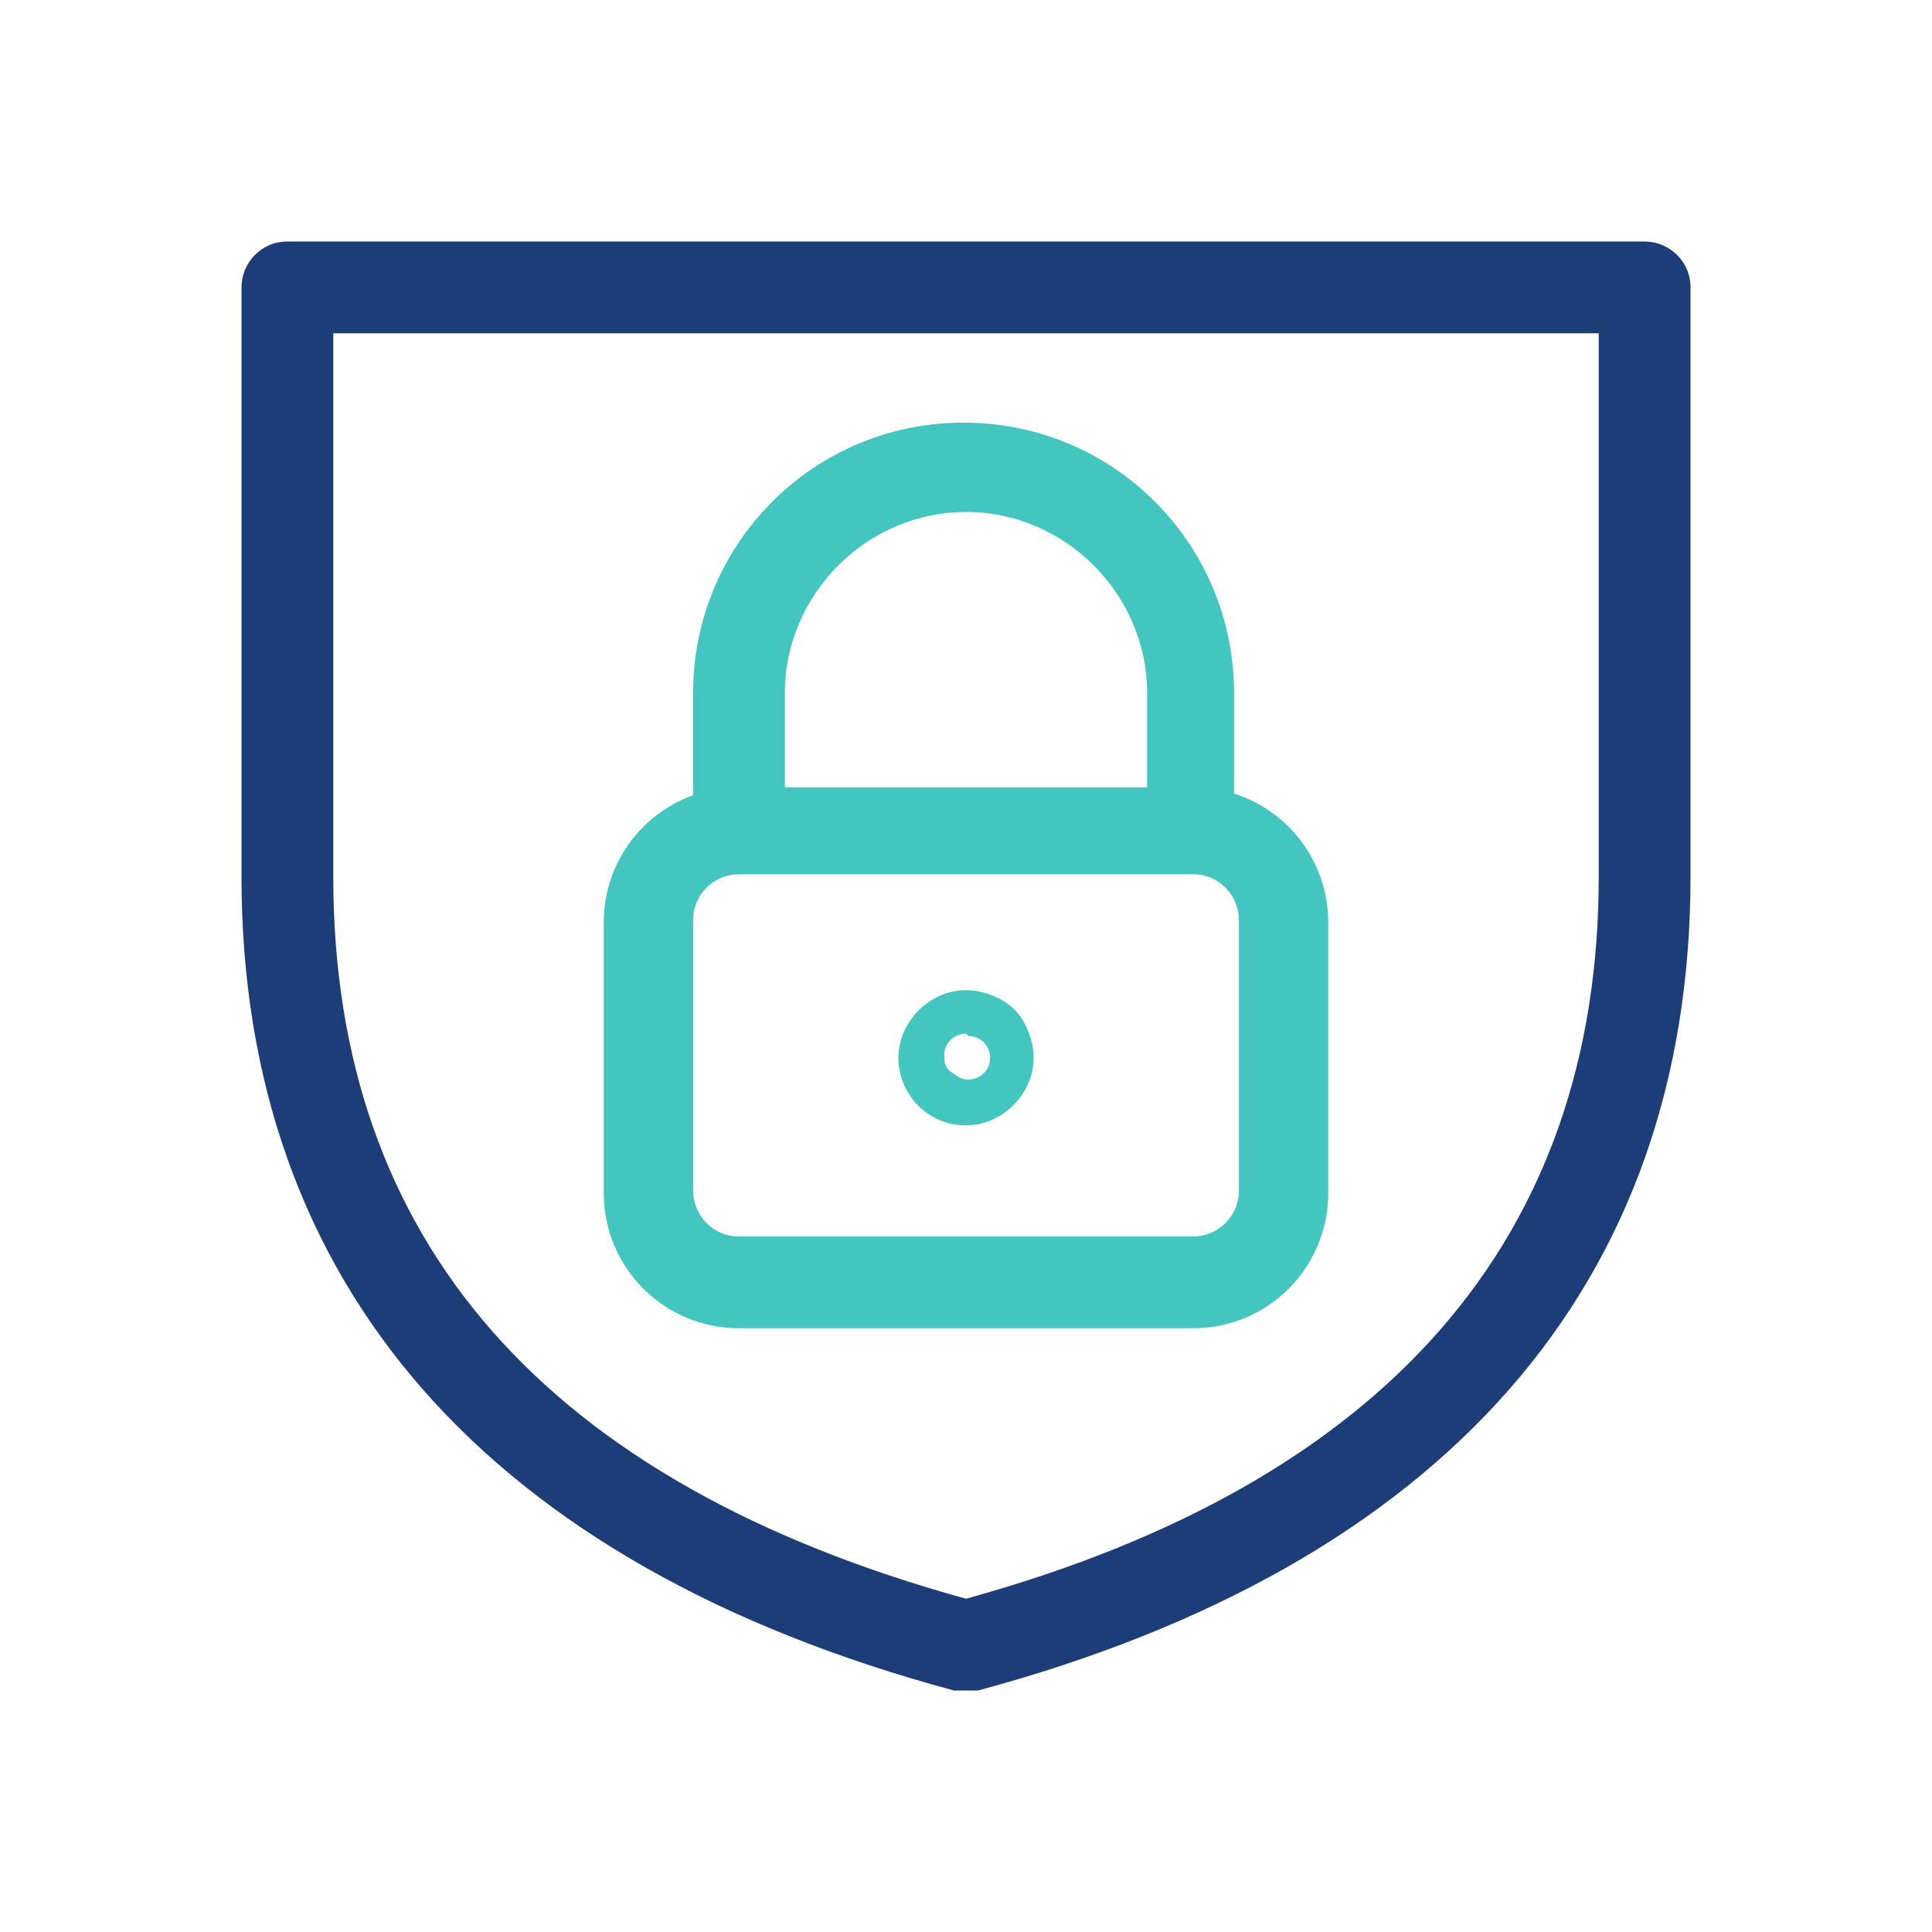
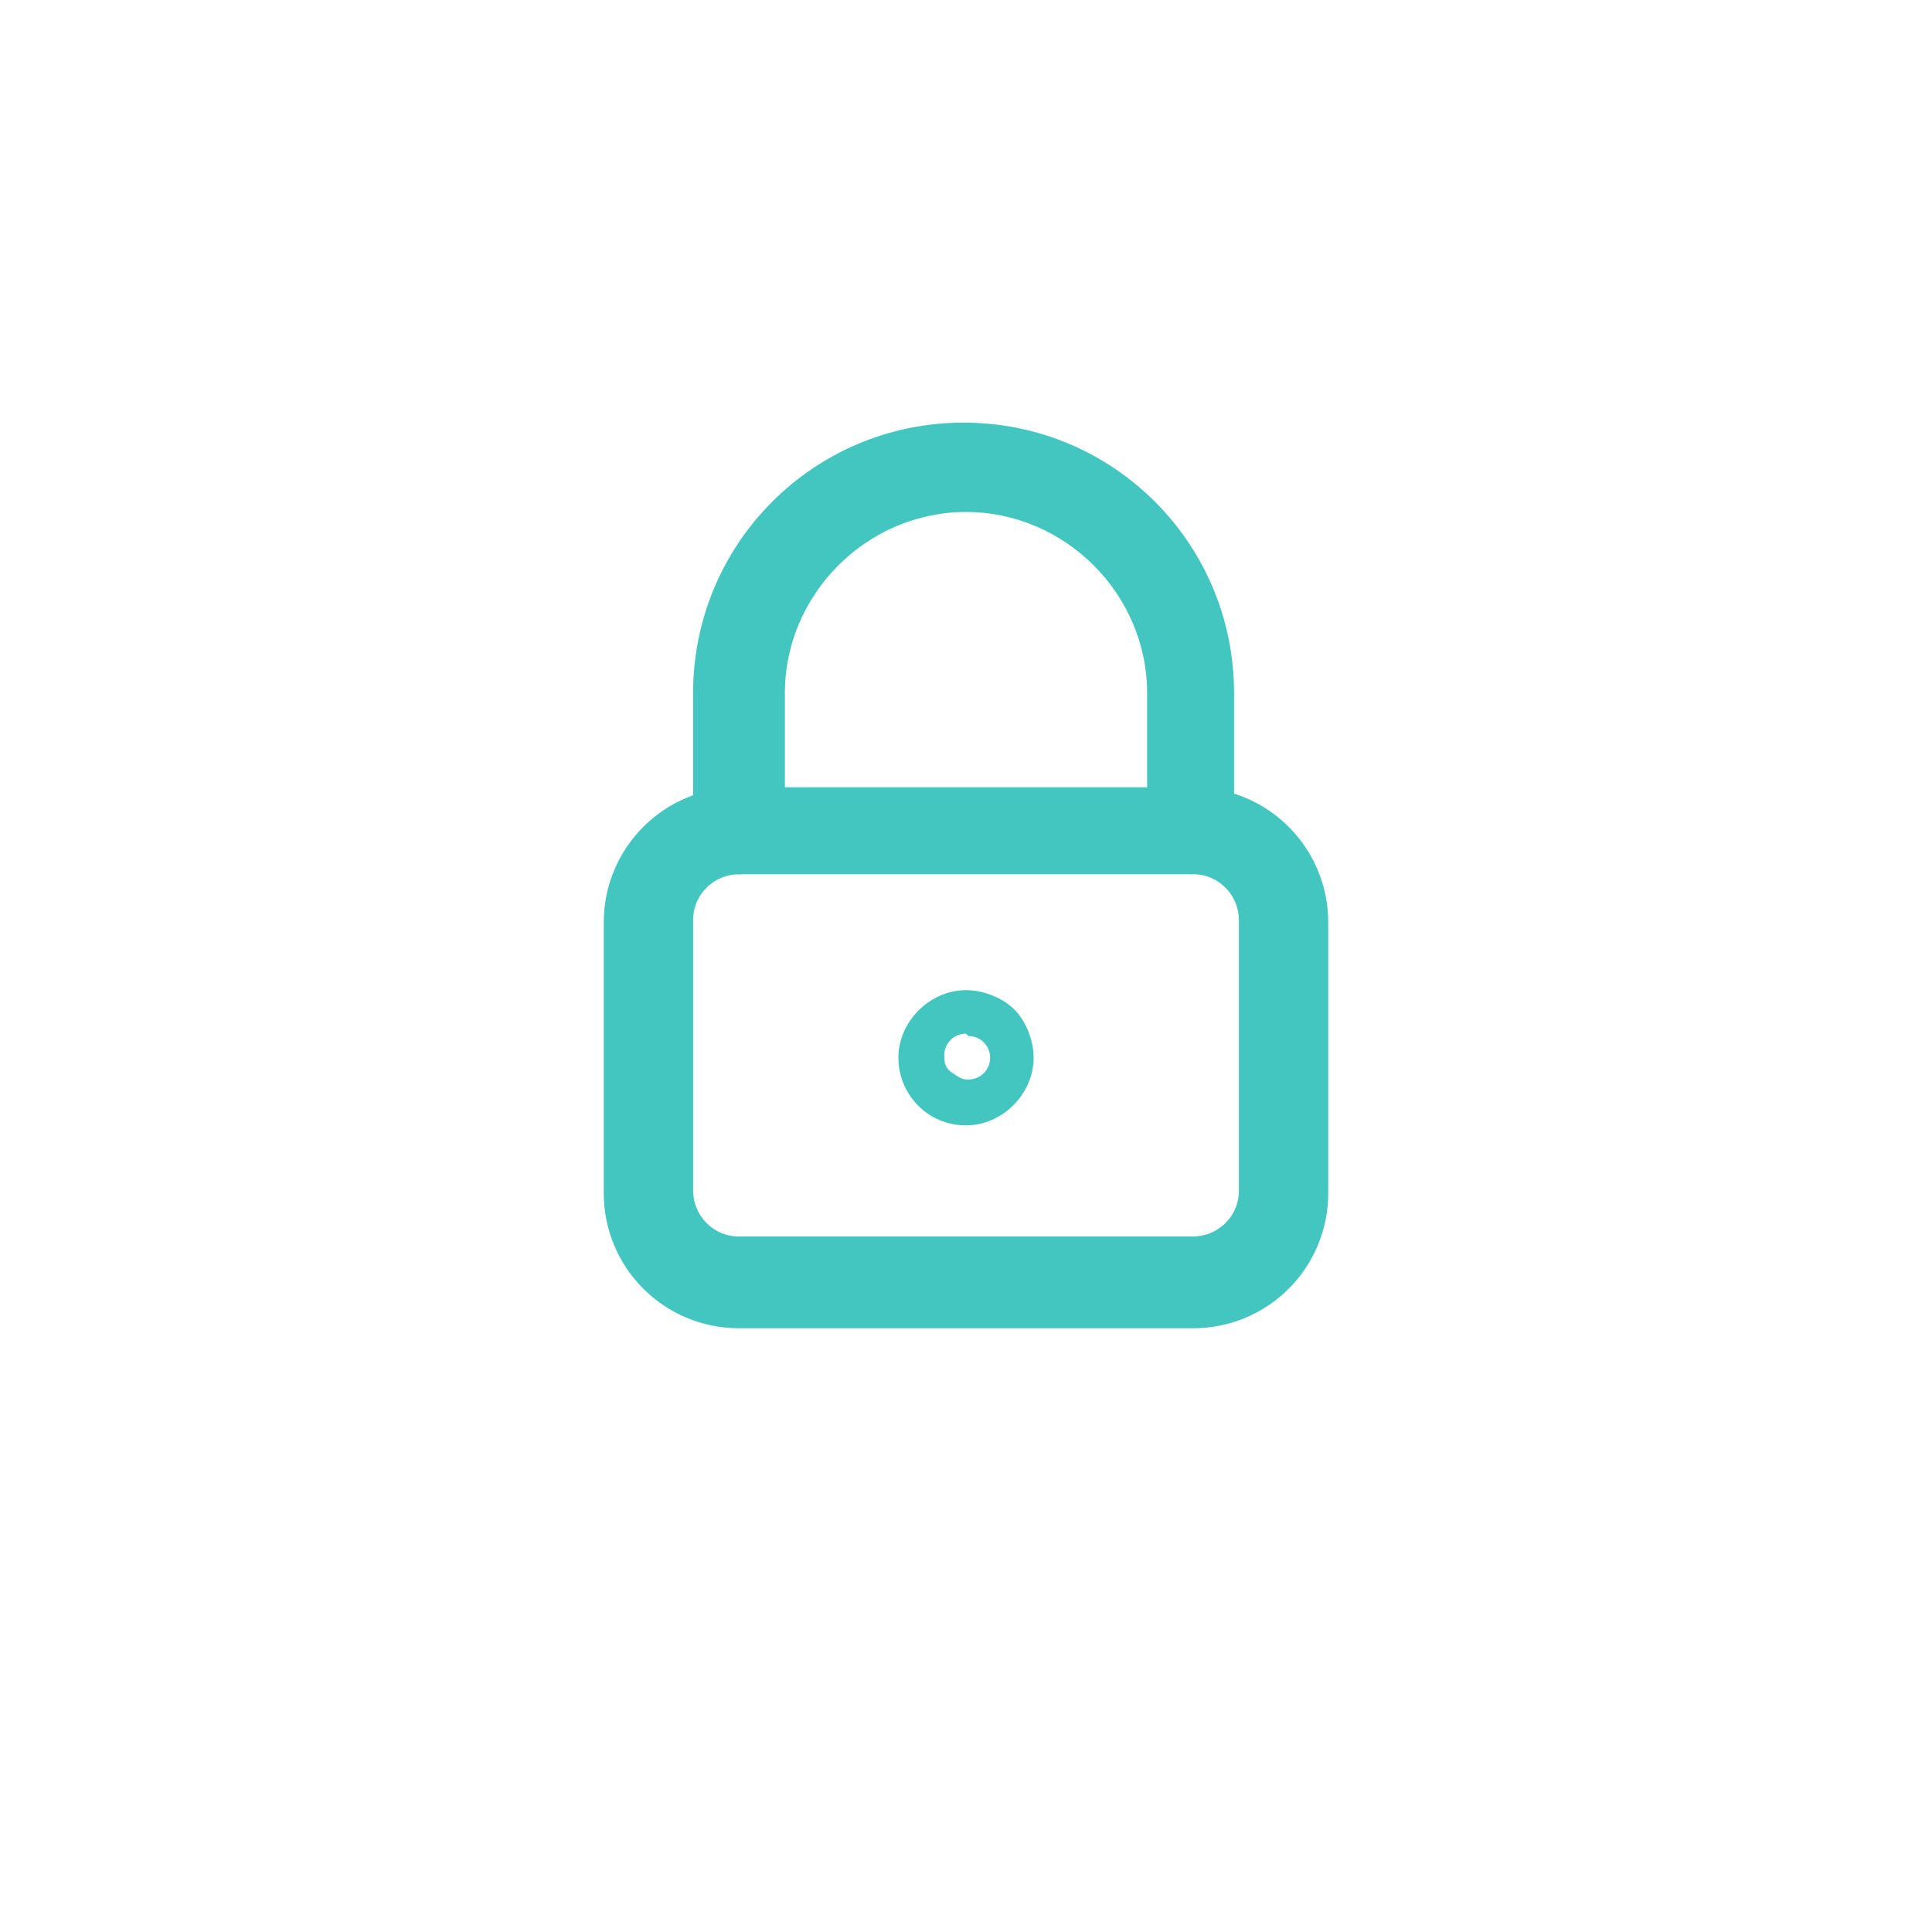
<svg xmlns="http://www.w3.org/2000/svg" id="Warstwa_1" version="1.1" viewBox="0 0 80 80">
  <defs>
    <style> .st0 { fill: #1d3d78; } .st1 { fill: #43c6bf; } </style>
  </defs>
  <g id="Interface-Essential__x2F__Lock_x2F_Unlock__x2F__lock-shield">
    <g id="Group_130">
      <g id="lock-shield">
        <path class="st1" d="M49.4,55h-18.8c-3.1,0-5.6-2.5-5.6-5.6v-11.2c0-3.1,2.5-5.6,5.6-5.6h18.8c3.1,0,5.6,2.5,5.6,5.6v11.2c0,3.1-2.5,5.6-5.6,5.6ZM30.6,36.2c-1,0-1.9.8-1.9,1.9v11.2c0,1,.8,1.9,1.9,1.9h18.8c1,0,1.9-.8,1.9-1.9v-11.2c0-1-.8-1.9-1.9-1.9h-18.8Z" />
        <path class="st1" d="M40,46.6c-1.6,0-2.8-1.3-2.8-2.8s1.3-2.8,2.8-2.8h0c.7,0,1.5.3,2,.8s.8,1.3.8,2c0,1.5-1.3,2.8-2.8,2.8ZM40,42.8c-.5,0-.9.4-.9.9,0,.2,0,.5.3.7s.4.3.7.3h0c.5,0,.9-.4.9-.9s-.4-.9-.9-.9Z" />
        <path class="st1" d="M49.4,36.2c-1,0-1.9-.8-1.9-1.9v-5.6c0-4.1-3.4-7.5-7.5-7.5s-7.5,3.4-7.5,7.5v5.6c0,1-.8,1.9-1.9,1.9s-1.9-.8-1.9-1.9v-5.6c0-6.2,5-11.2,11.2-11.2s11.2,5,11.2,11.2v5.6c0,1-.8,1.9-1.9,1.9Z" />
-         <path class="st0" d="M40,70c-.2,0-.3,0-.5,0-19.3-5.2-29.5-16.8-29.5-33.7V11.9c0-1,.8-1.9,1.9-1.9h56.2c1,0,1.9.8,1.9,1.9v24.4c0,16.9-10.2,28.5-29.5,33.7-.2,0-.3,0-.5,0ZM13.8,13.8v22.5c0,15.1,8.8,25.1,26.2,29.9,17.4-4.8,26.2-14.9,26.2-29.9V13.8H13.8Z" />
      </g>
    </g>
  </g>
</svg>